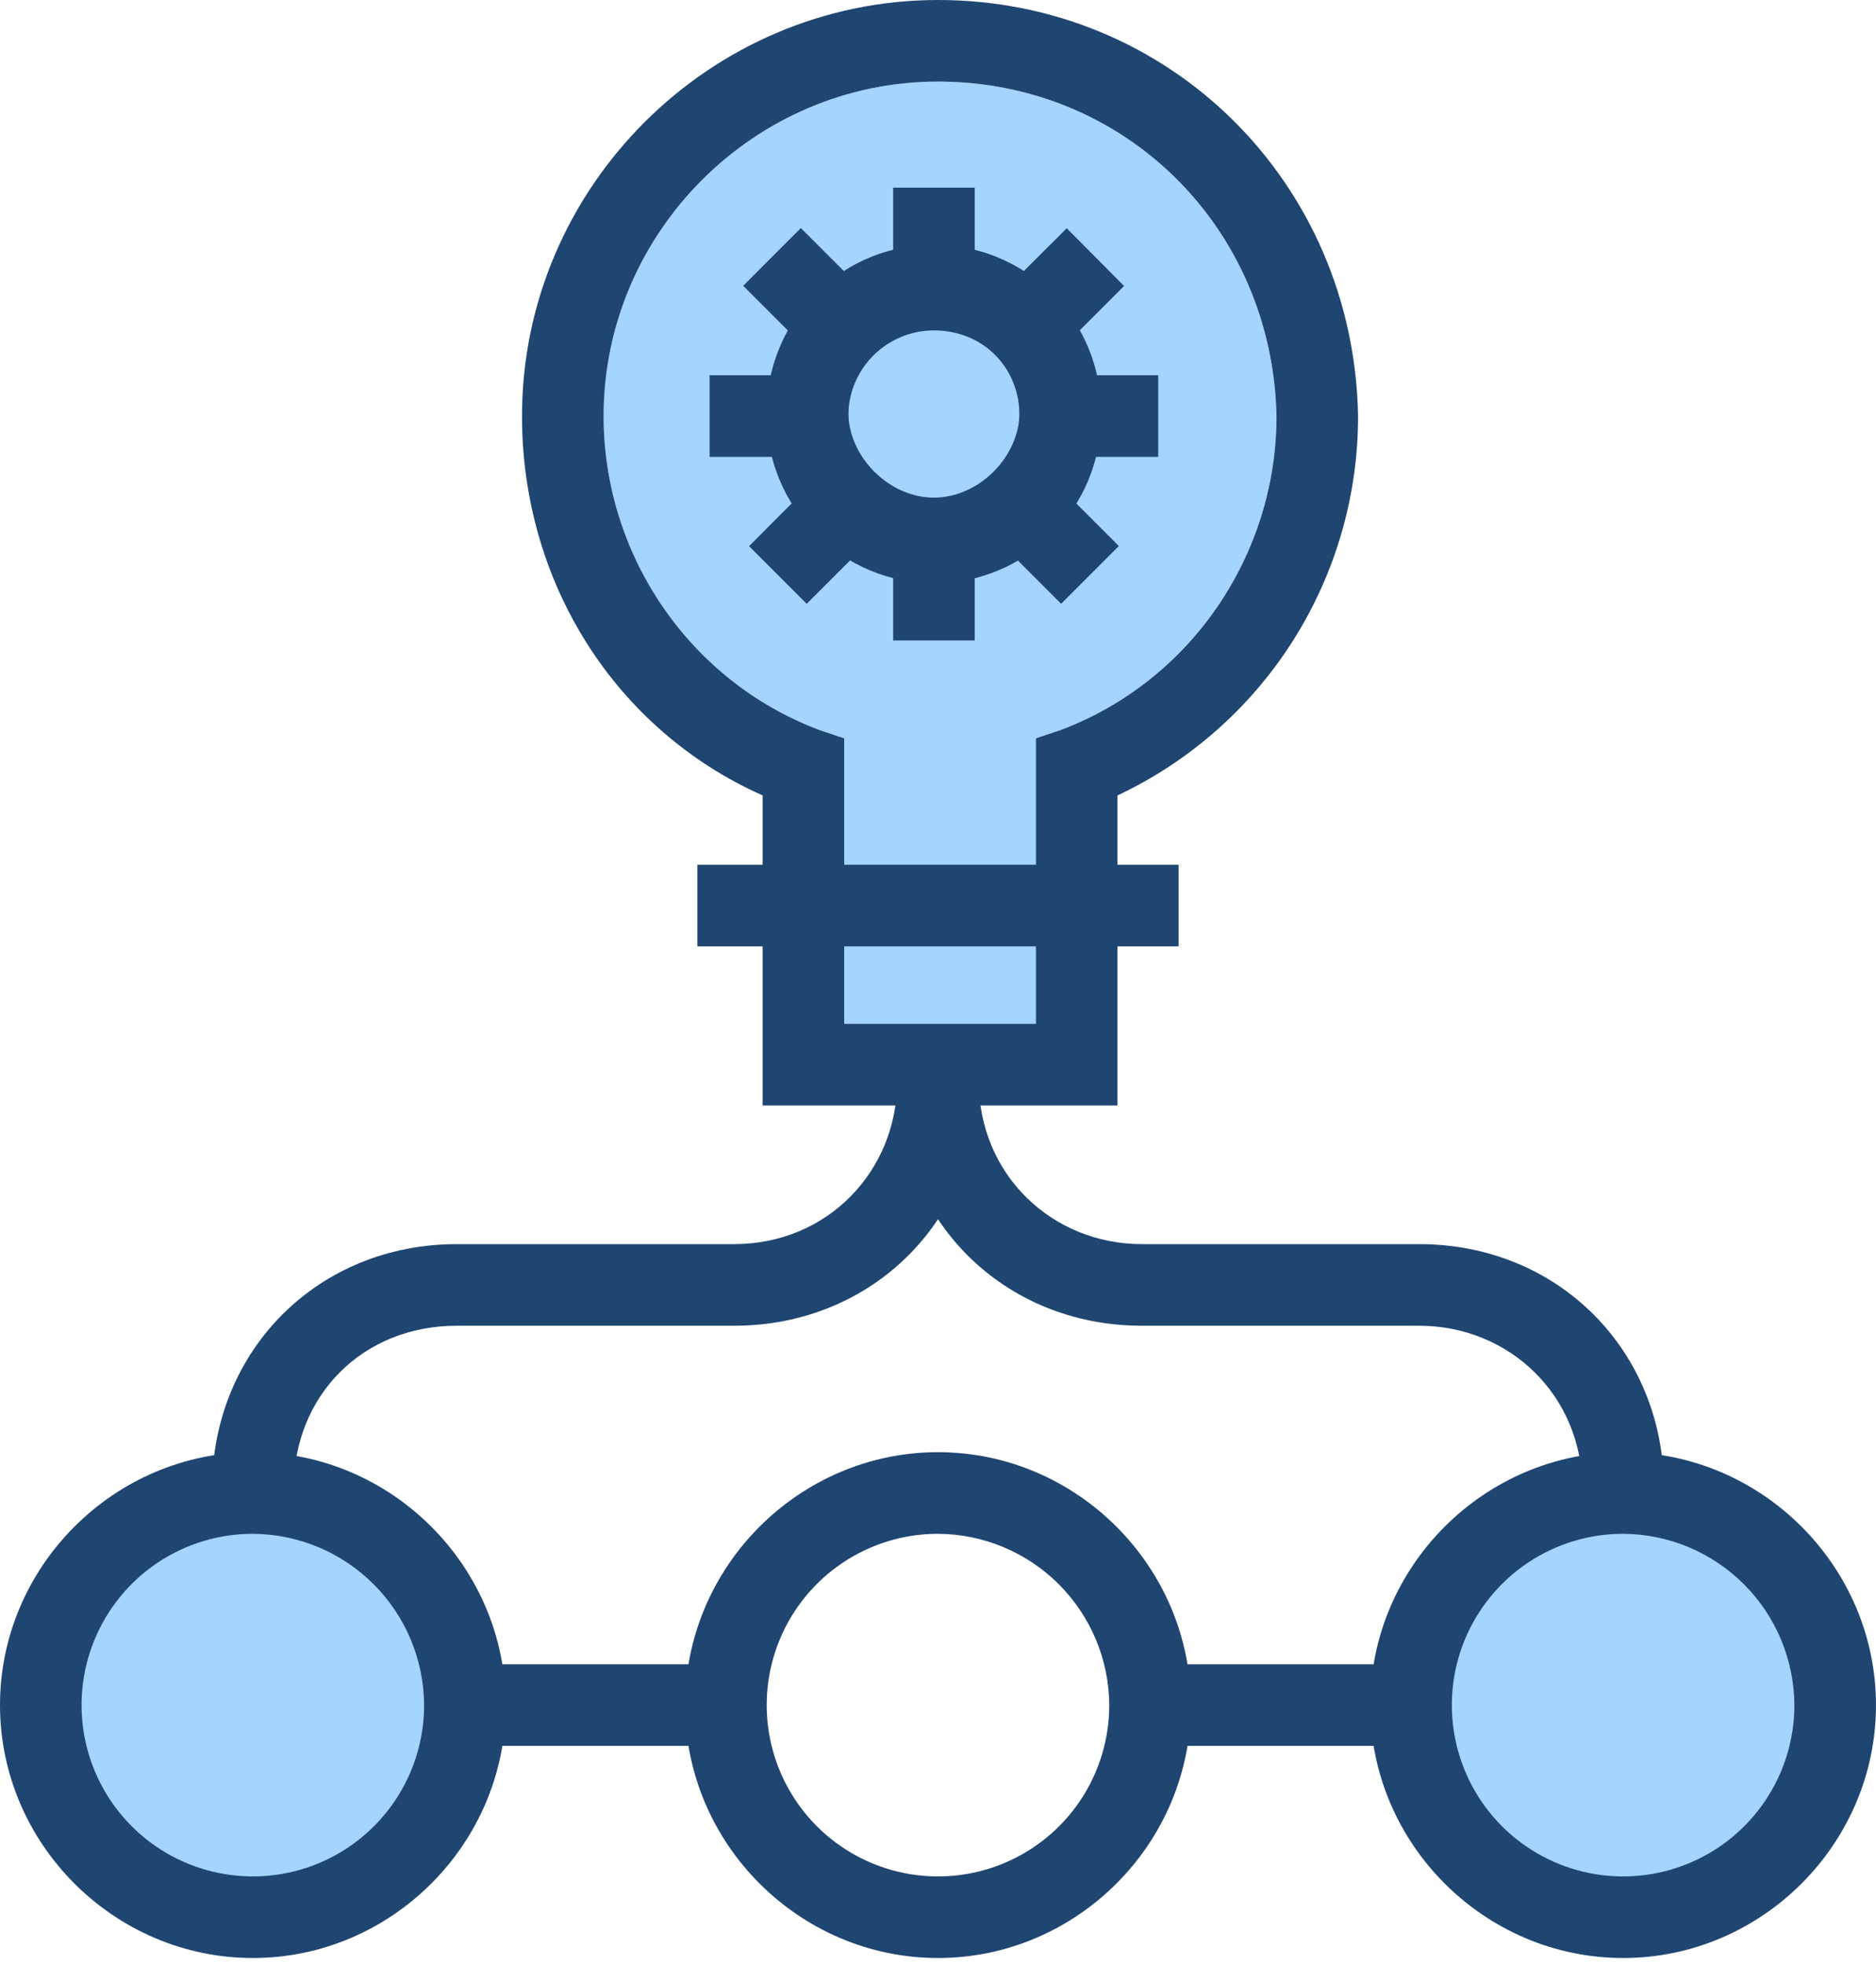
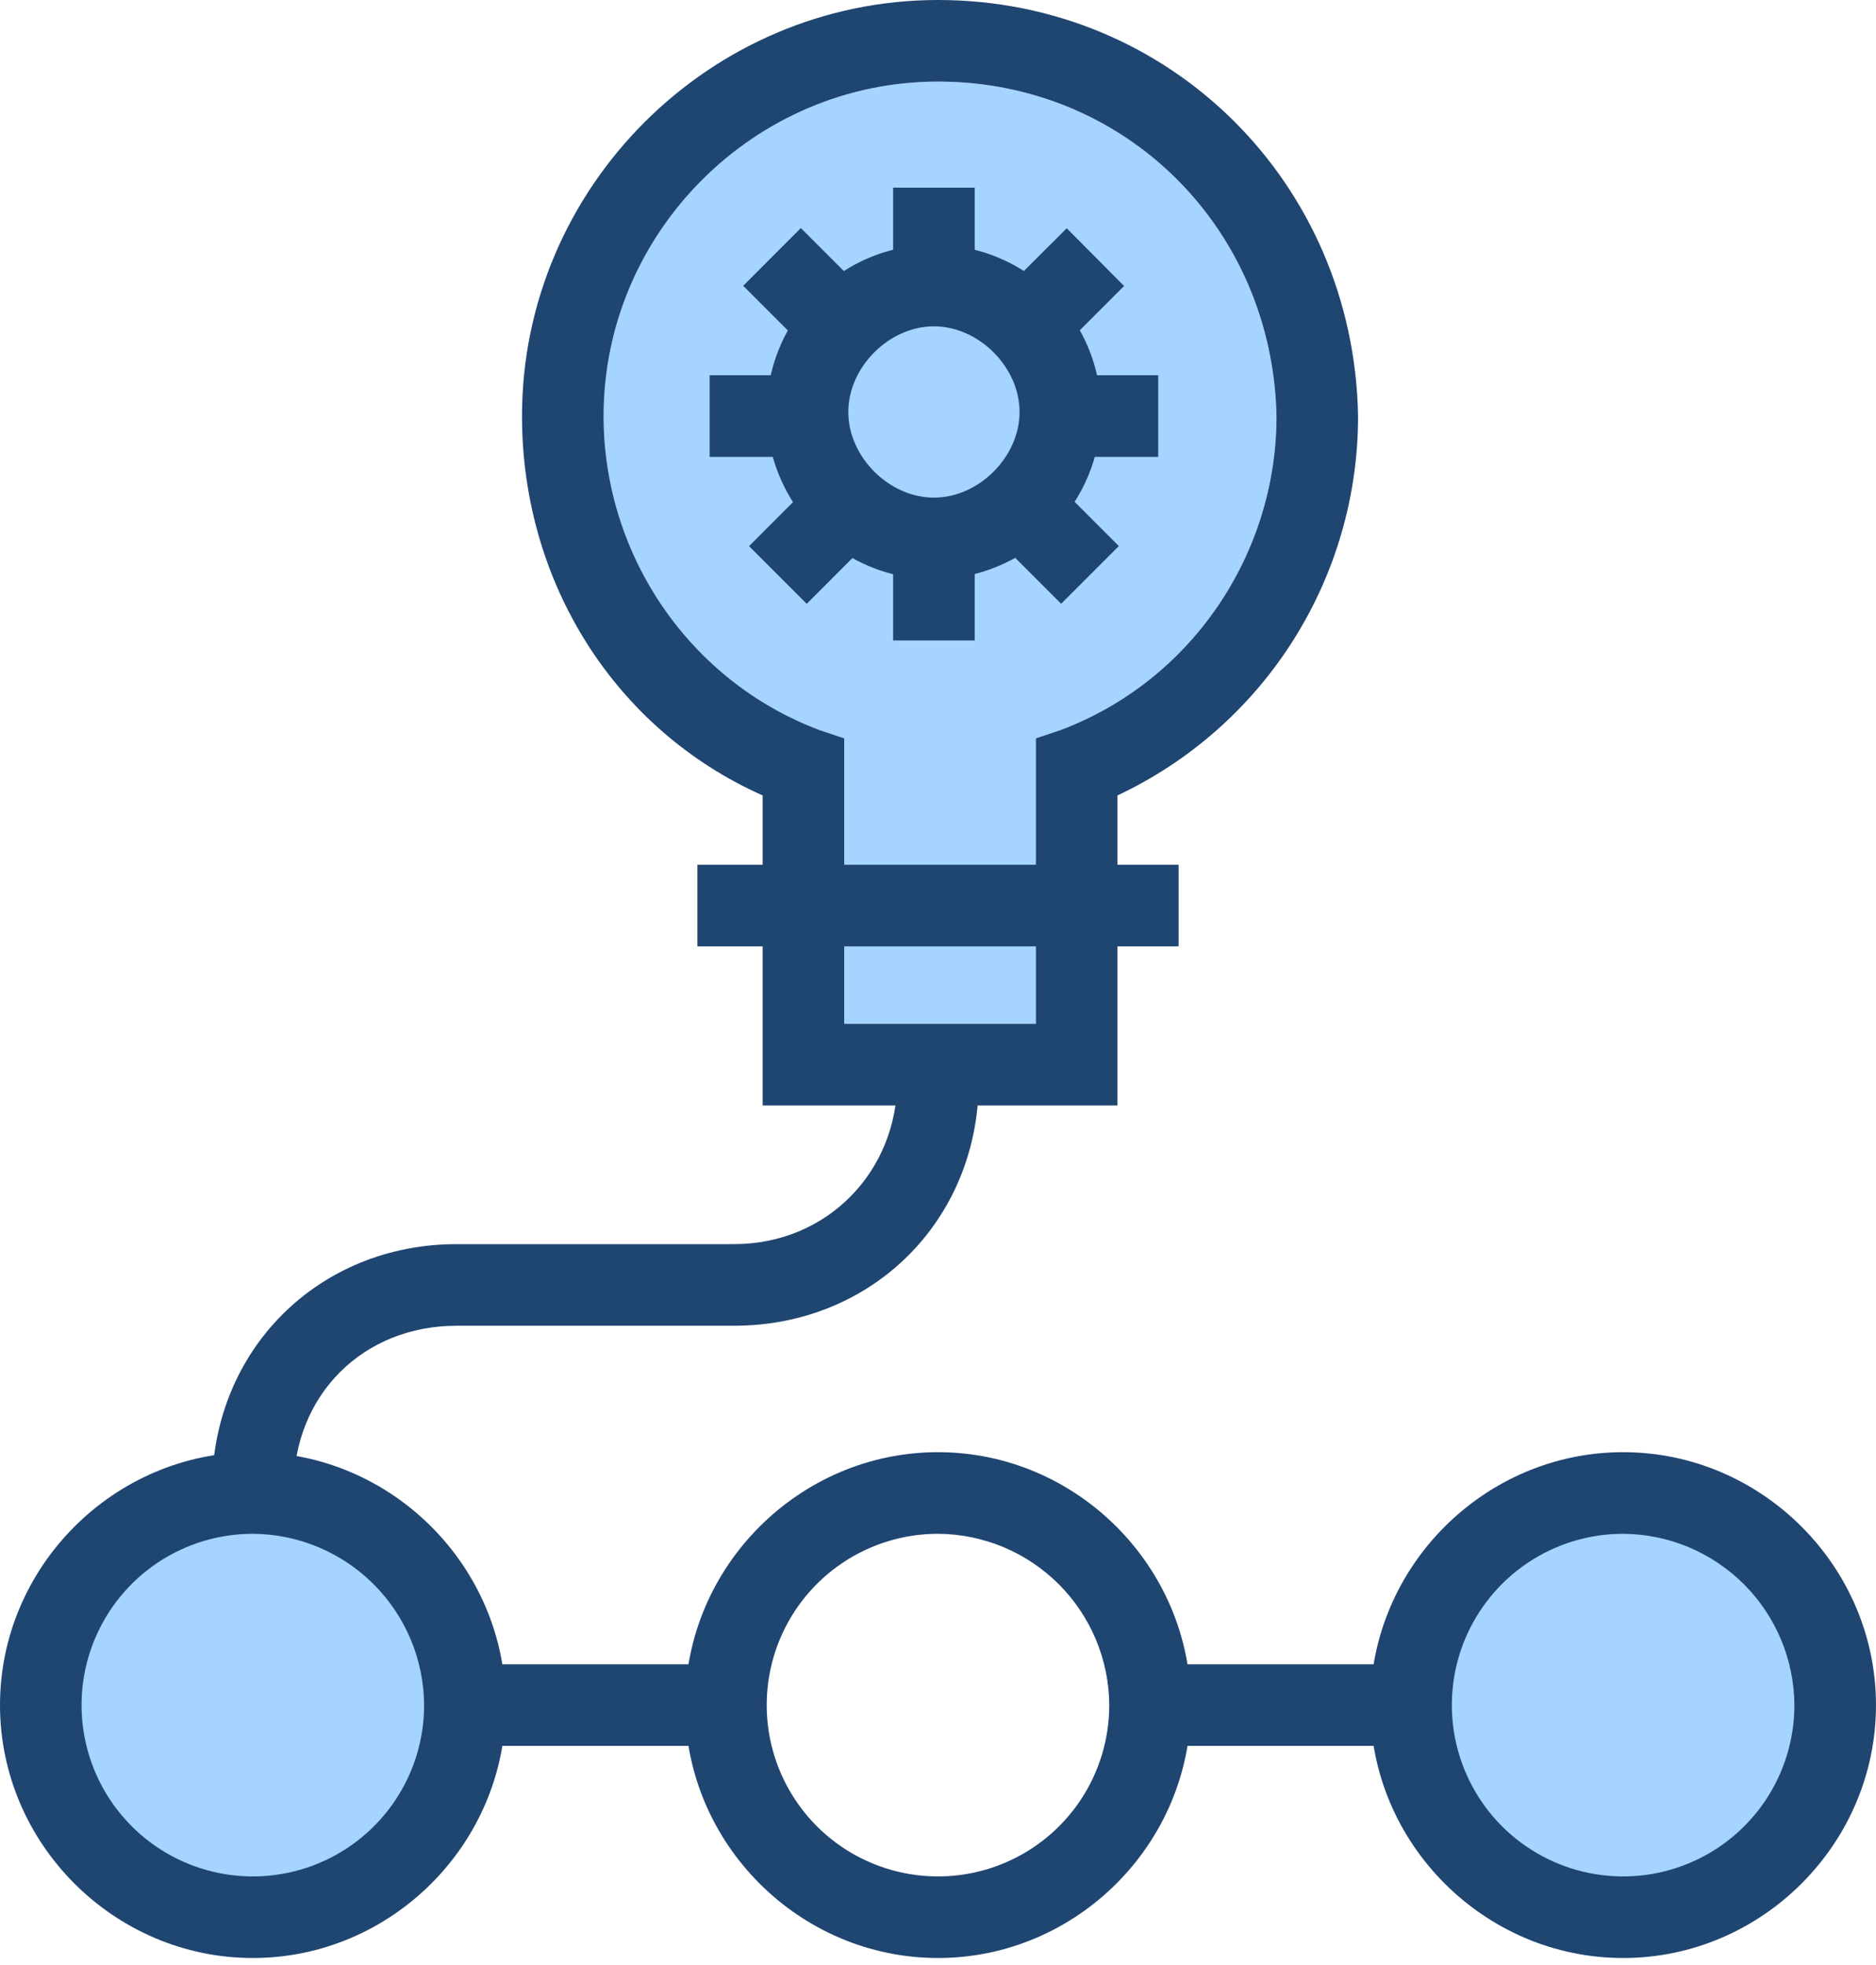
<svg xmlns="http://www.w3.org/2000/svg" width="106" height="111" viewBox="0 0 106 111" fill="none">
  <path d="M14.287 85.49C12.145 85.49 10.05 86.125 8.269 87.315C6.488 88.505 5.099 90.197 4.28 92.176C3.46 94.156 3.245 96.334 3.663 98.435C4.081 100.536 5.113 102.466 6.628 103.981C8.143 105.496 10.072 106.527 12.174 106.945C14.275 107.363 16.453 107.149 18.432 106.329C20.411 105.509 22.103 104.121 23.293 102.339C24.483 100.558 25.119 98.464 25.119 96.322C25.102 93.454 23.955 90.709 21.927 88.681C19.9 86.653 17.154 85.507 14.287 85.49Z" fill="#A4D4FF" />
  <path d="M91.942 85.49C89.8 85.489 87.706 86.124 85.924 87.314C84.142 88.504 82.754 90.196 81.933 92.175C81.113 94.154 80.899 96.332 81.316 98.433C81.734 100.535 82.765 102.465 84.28 103.98C85.795 105.495 87.725 106.527 89.826 106.945C91.927 107.363 94.106 107.149 96.085 106.329C98.064 105.509 99.756 104.121 100.946 102.34C102.137 100.558 102.772 98.464 102.772 96.322C102.755 93.454 101.609 90.71 99.581 88.682C97.554 86.654 94.809 85.507 91.942 85.49Z" fill="#A4D4FF" />
  <path d="M47.698 57.838H58.528V41.709L59.911 41.247C67.286 38.482 72.125 31.34 72.125 23.504C71.894 12.903 63.598 4.608 52.998 4.608C42.628 4.608 34.103 13.135 34.103 23.504C34.103 31.34 38.943 38.482 46.316 41.247L47.698 41.709V57.838Z" fill="#A4D4FF" />
  <path d="M14.286 110.608C6.453 110.608 0 104.155 0 96.322C0 88.489 6.453 82.034 14.286 82.034C22.119 82.034 28.574 88.487 28.574 96.322C28.574 104.157 22.122 110.608 14.286 110.608ZM14.286 86.644C12.372 86.644 10.501 87.211 8.909 88.275C7.318 89.338 6.077 90.85 5.345 92.618C4.612 94.387 4.42 96.333 4.794 98.21C5.167 100.087 6.089 101.812 7.443 103.166C8.796 104.519 10.521 105.441 12.398 105.814C14.275 106.188 16.221 105.996 17.99 105.263C19.758 104.531 21.27 103.29 22.333 101.699C23.397 100.107 23.964 98.236 23.964 96.322C23.949 93.76 22.924 91.307 21.113 89.495C19.301 87.684 16.848 86.659 14.286 86.644Z" fill="#1F4571" />
  <path d="M52.999 110.608C45.166 110.608 38.713 104.155 38.713 96.322C38.713 88.489 45.166 82.034 52.999 82.034C60.832 82.034 67.287 88.487 67.287 96.322C67.287 104.157 60.834 110.608 52.999 110.608ZM52.999 86.644C51.085 86.644 49.214 87.211 47.622 88.275C46.031 89.338 44.79 90.85 44.057 92.618C43.325 94.387 43.133 96.333 43.507 98.21C43.88 100.087 44.802 101.812 46.156 103.166C47.509 104.519 49.233 105.441 51.111 105.814C52.988 106.188 54.934 105.996 56.703 105.263C58.471 104.531 59.983 103.29 61.046 101.699C62.11 100.107 62.677 98.236 62.677 96.322C62.662 93.76 61.637 91.307 59.826 89.495C58.014 87.684 55.561 86.659 52.999 86.644Z" fill="#1F4571" />
  <path d="M91.711 110.608C83.878 110.608 77.425 104.155 77.425 96.322C77.425 88.489 83.878 82.034 91.711 82.034C99.544 82.034 105.999 88.487 105.999 96.322C105.999 104.157 99.546 110.608 91.711 110.608ZM91.711 86.644C89.797 86.644 87.926 87.211 86.334 88.275C84.743 89.338 83.502 90.85 82.769 92.618C82.037 94.387 81.845 96.333 82.219 98.21C82.592 100.087 83.514 101.812 84.867 103.166C86.221 104.519 87.945 105.441 89.823 105.814C91.7 106.188 93.646 105.996 95.415 105.263C97.183 104.531 98.695 103.29 99.758 101.699C100.822 100.107 101.389 98.236 101.389 96.322C101.374 93.76 100.349 91.307 98.537 89.495C96.726 87.684 94.273 86.659 91.711 86.644Z" fill="#1F4571" />
  <path d="M16.59 84.107H11.982C11.982 76.274 17.973 70.281 25.808 70.281H41.477C46.776 70.281 50.695 66.133 50.695 61.065H55.303C55.303 68.899 49.313 74.891 41.477 74.891H25.808C20.507 74.891 16.59 78.808 16.59 84.107Z" fill="#1F4571" />
-   <path d="M94.017 84.107H89.409C89.409 78.808 85.261 74.891 80.191 74.891H64.522C56.687 74.891 50.696 68.899 50.696 61.065H55.304C55.304 66.365 59.452 70.281 64.522 70.281H80.191C88.026 70.281 94.017 76.274 94.017 84.107Z" fill="#1F4571" />
  <path d="M63.14 62.448H43.092V44.934C34.797 41.247 29.495 32.951 29.495 23.504C29.495 10.601 40.096 0 52.999 0C66.134 0 76.504 10.37 76.735 23.504C76.739 27.999 75.462 32.402 73.055 36.197C70.647 39.992 67.208 43.023 63.14 44.934V62.448ZM47.7 57.838H58.53V41.709L59.912 41.247C67.288 38.482 72.127 31.34 72.127 23.504C71.895 12.903 63.6 4.608 52.999 4.608C42.63 4.608 34.105 13.135 34.105 23.504C34.105 31.34 38.944 38.482 46.318 41.247L47.7 41.709V57.838Z" fill="#1F4571" />
  <path d="M39.404 48.851H66.596V53.461H39.404V48.851Z" fill="#1F4571" />
  <path d="M52.77 32.722C50.901 32.723 49.074 32.169 47.519 31.131C45.965 30.093 44.754 28.617 44.038 26.89C43.323 25.164 43.135 23.264 43.5 21.431C43.864 19.598 44.764 17.914 46.085 16.592C47.407 15.27 49.09 14.37 50.923 14.005C52.756 13.641 54.656 13.828 56.383 14.543C58.11 15.258 59.586 16.469 60.624 18.023C61.663 19.577 62.217 21.404 62.217 23.273C62.206 25.775 61.207 28.172 59.438 29.942C57.669 31.712 55.272 32.711 52.77 32.722ZM52.77 18.434C50.233 18.434 47.931 20.739 47.931 23.273C47.931 25.807 50.233 28.112 52.77 28.112C55.306 28.112 57.609 25.809 57.609 23.273C57.609 20.737 55.304 18.434 52.77 18.434Z" fill="#1F4571" />
-   <path d="M52.769 32.951C50.267 32.941 47.87 31.942 46.1 30.172C44.331 28.403 43.331 26.007 43.32 23.504C43.306 22.26 43.541 21.025 44.011 19.872C44.482 18.72 45.177 17.673 46.057 16.793C46.938 15.913 47.985 15.218 49.137 14.748C50.29 14.278 51.525 14.043 52.769 14.057C55.275 14.057 57.678 15.053 59.449 16.824C61.221 18.596 62.216 20.999 62.216 23.504C62.216 26.01 61.221 28.413 59.449 30.184C57.678 31.956 55.275 32.951 52.769 32.951ZM52.769 18.665C51.812 18.665 50.876 18.949 50.081 19.481C49.285 20.012 48.665 20.768 48.298 21.652C47.932 22.537 47.836 23.51 48.023 24.448C48.21 25.387 48.671 26.249 49.347 26.926C50.024 27.603 50.886 28.064 51.825 28.25C52.764 28.437 53.737 28.341 54.621 27.975C55.505 27.609 56.261 26.988 56.793 26.193C57.324 25.397 57.608 24.461 57.608 23.504C57.608 20.739 55.534 18.665 52.769 18.665Z" fill="#1F4571" />
  <path d="M64.981 94.016H79.73V98.624H64.981V94.016Z" fill="#1F4571" />
  <path d="M26.27 94.016H41.018V98.624H26.27V94.016Z" fill="#1F4571" />
  <path d="M50.466 10.601H55.074V16.131H50.466V10.601Z" fill="#1F4571" />
  <path d="M50.466 30.648H55.074V36.179H50.466V30.648Z" fill="#1F4571" />
  <path d="M59.911 21.199H65.442V25.809H59.911V21.199Z" fill="#1F4571" />
  <path d="M40.096 21.199H45.626V25.809H40.096V21.199Z" fill="#1F4571" />
  <path d="M60.273 12.895L63.514 16.155L59.604 20.065L56.352 16.805L60.273 12.895Z" fill="#1F4571" />
  <path d="M46.23 26.941L49.488 30.199L45.582 34.109L42.324 30.851L46.23 26.941Z" fill="#1F4571" />
  <path d="M59.308 26.937L63.218 30.847L59.958 34.107L56.048 30.197L59.308 26.937Z" fill="#1F4571" />
  <path d="M45.251 12.884L49.161 16.794L45.903 20.054L41.993 16.144L45.251 12.884Z" fill="#1F4571" />
</svg>